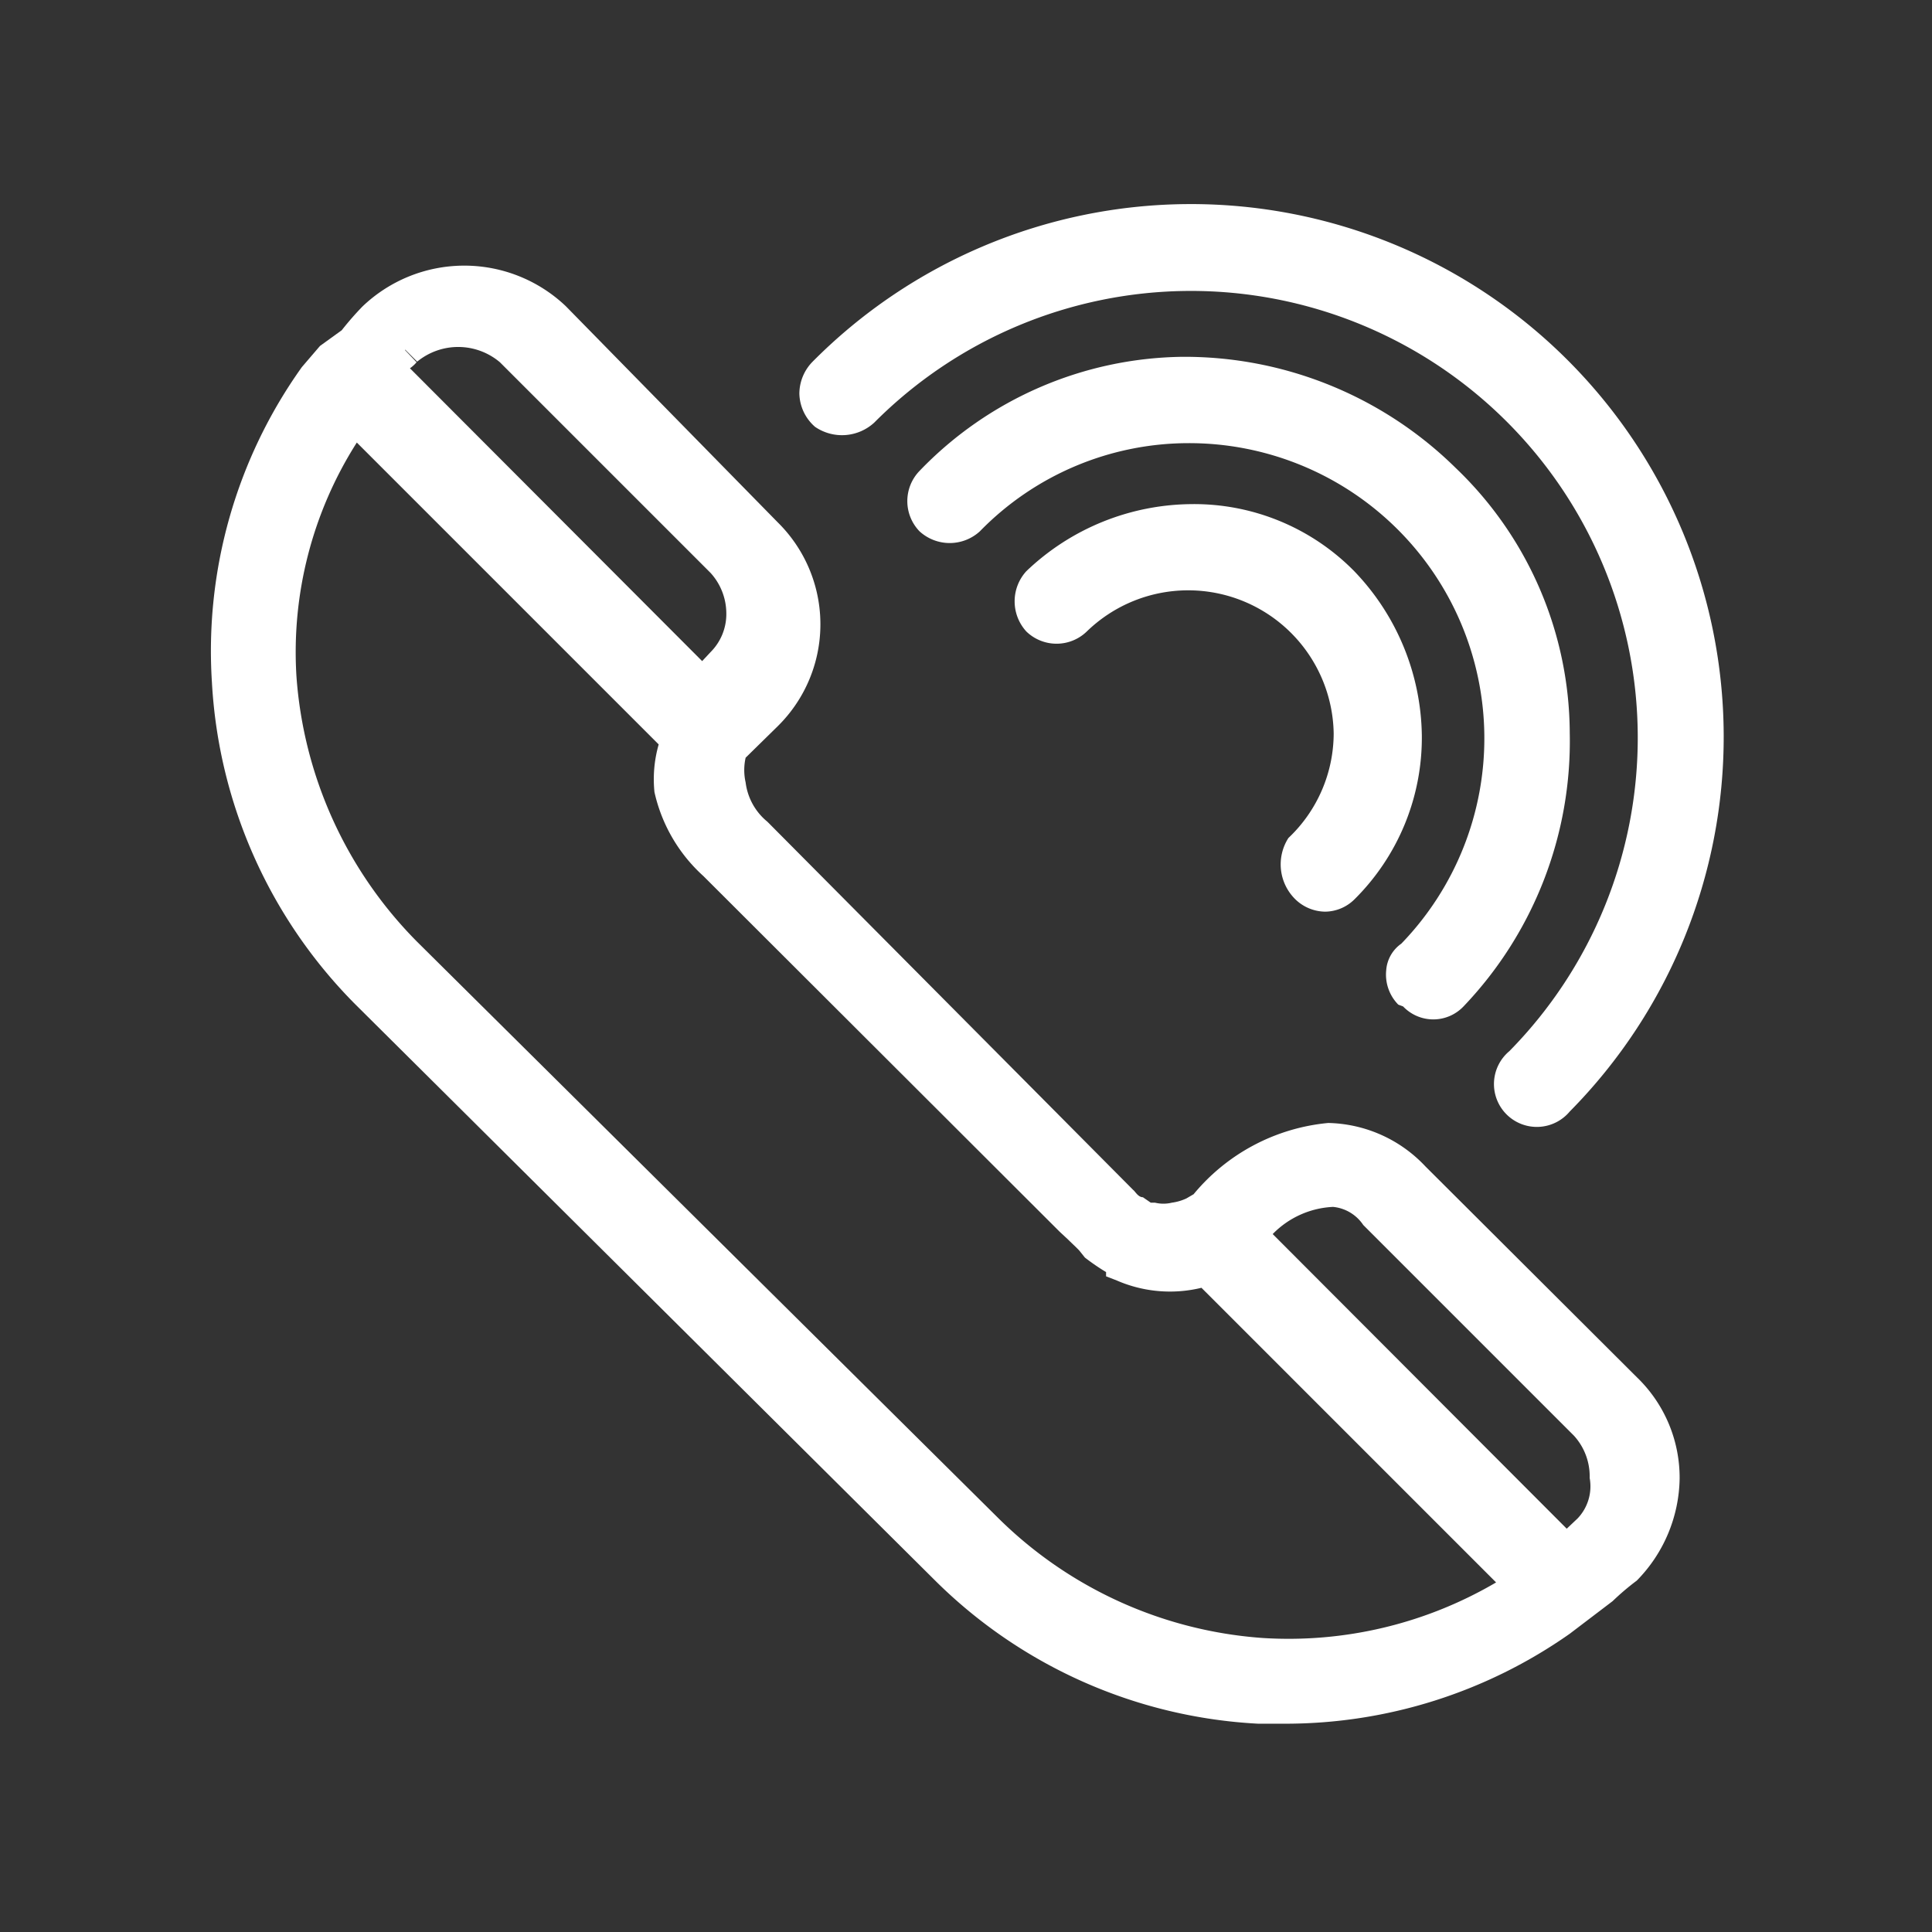
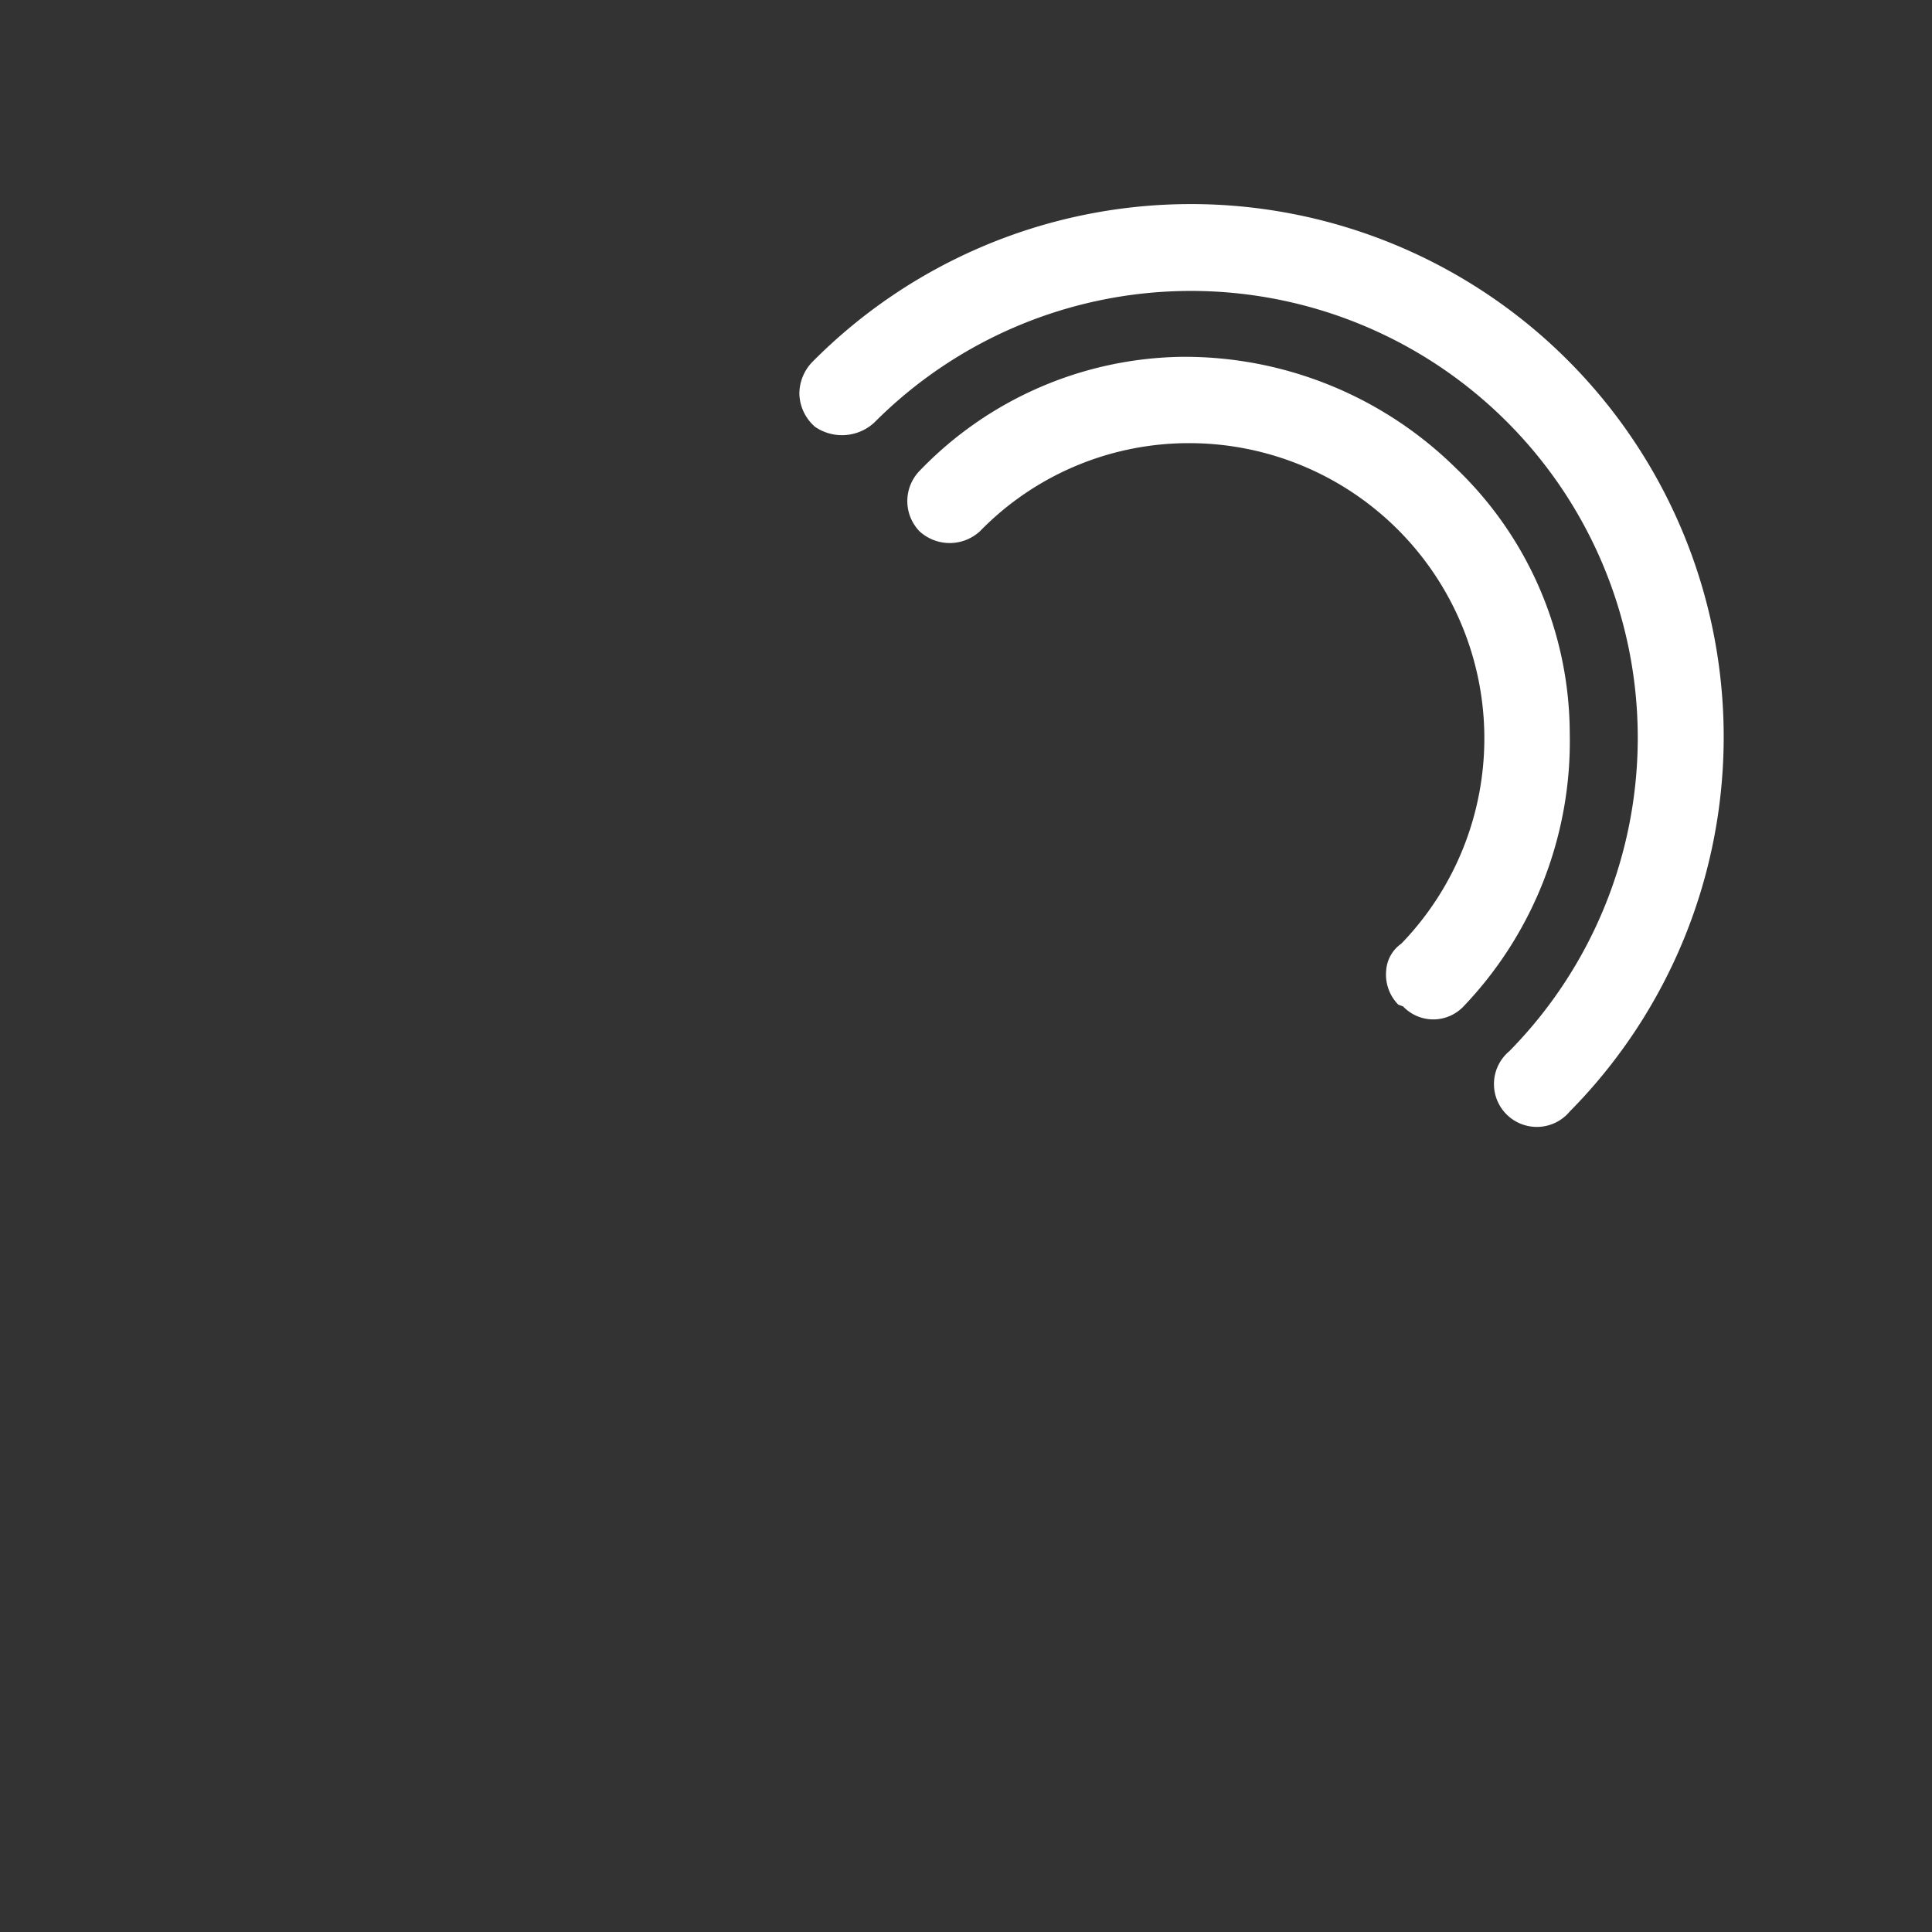
<svg xmlns="http://www.w3.org/2000/svg" id="Capa_1" data-name="Capa 1" viewBox="0 0 32 32">
  <rect x="0" y="0" width="32" height="32" fill="#333333" stroke="none" />
  <defs>
    <style>.cls-1{fill:#fff;}</style>
  </defs>
  <path class="cls-1" d="M14.48,7h0A7.4,7.4,0,0,1,25,17.41a.71.71,0,1,0,1,1A8.82,8.82,0,0,0,13.45,6a.76.76,0,0,0-.21.52.75.75,0,0,0,.26.55A.79.79,0,0,0,14.48,7Z" />
  <path class="cls-1" d="M23.24,16.67a.69.69,0,0,0,1,0A6.36,6.36,0,0,0,26,12.14a6.1,6.1,0,0,0-1.89-4.39,6.4,6.4,0,0,0-4.53-1.84A6.14,6.14,0,0,0,15.23,7.8a.72.72,0,0,0,0,1,.74.74,0,0,0,1,0,4.83,4.83,0,0,1,3.45-1.46h0a4.89,4.89,0,0,1,3.53,8.29.59.59,0,0,0-.25.44.71.71,0,0,0,.2.57Z" />
-   <path class="cls-1" d="M21.46,14.9a.72.72,0,0,0,.49.2.7.7,0,0,0,.48-.2,3.77,3.77,0,0,0,1.12-2.72,4,4,0,0,0-1.12-2.72,3.72,3.72,0,0,0-2.71-1.11A4,4,0,0,0,17,9.46a.74.74,0,0,0,0,1,.72.72,0,0,0,1,0,2.41,2.41,0,0,1,4.09,1.69,2.39,2.39,0,0,1-.75,1.73A.81.81,0,0,0,21.46,14.9Z" />
-   <path class="cls-1" d="M23.61,19.32A2.27,2.27,0,0,0,22,18.6h0a3.29,3.29,0,0,0-2.23,1.18l-.12.07a.83.83,0,0,1-.24.07.59.59,0,0,1-.28,0l-.07,0,0,0-.13-.09c-.08,0-.13-.1-.16-.12l-6.06-6.1a1,1,0,0,1-.36-.65.93.93,0,0,1,0-.41l.53-.52a2.37,2.37,0,0,0,0-3.38L9.37,5.07A2.44,2.44,0,0,0,6,5.08a5,5,0,0,0-.34.39l-.36.26L5,6.08A8.09,8.09,0,0,0,3.51,11.3a8.2,8.2,0,0,0,2.37,5.33l9.61,9.55a8.2,8.2,0,0,0,5.35,2.37h.45A8.19,8.19,0,0,0,26,27.06l.71-.54a4.24,4.24,0,0,1,.4-.34,2.46,2.46,0,0,0,.71-1.69,2.31,2.31,0,0,0-.71-1.68Zm2.72,5.16a.77.77,0,0,1-.2.67l-.18.17-4.87-4.88a1.49,1.49,0,0,1,1-.45.68.68,0,0,1,.5.3l3.49,3.49A1,1,0,0,1,26.33,24.48ZM10.84,13.12a2.65,2.65,0,0,0,.81,1.39l5.9,5.89.15.14c.06.06.17.16.19.19l.08.1a3.78,3.78,0,0,0,.35.24h0v.07l.18.07a2.21,2.21,0,0,0,1.4.12l4.88,4.88a6.79,6.79,0,0,1-3.87.92h0a6.92,6.92,0,0,1-4.39-2L6.91,15.6a6.94,6.94,0,0,1-2-4.4,6.46,6.46,0,0,1,1-3.87l5,5A2.09,2.09,0,0,0,10.84,13.12ZM6.71,5.79h0l.2.2h0A1.07,1.07,0,0,1,8.28,6l3.49,3.49a1,1,0,0,1,.26.66.89.89,0,0,1-.26.65l-.14.15L6.79,6.1A.57.57,0,0,0,6.9,6l-.19-.2Z" />
</svg>